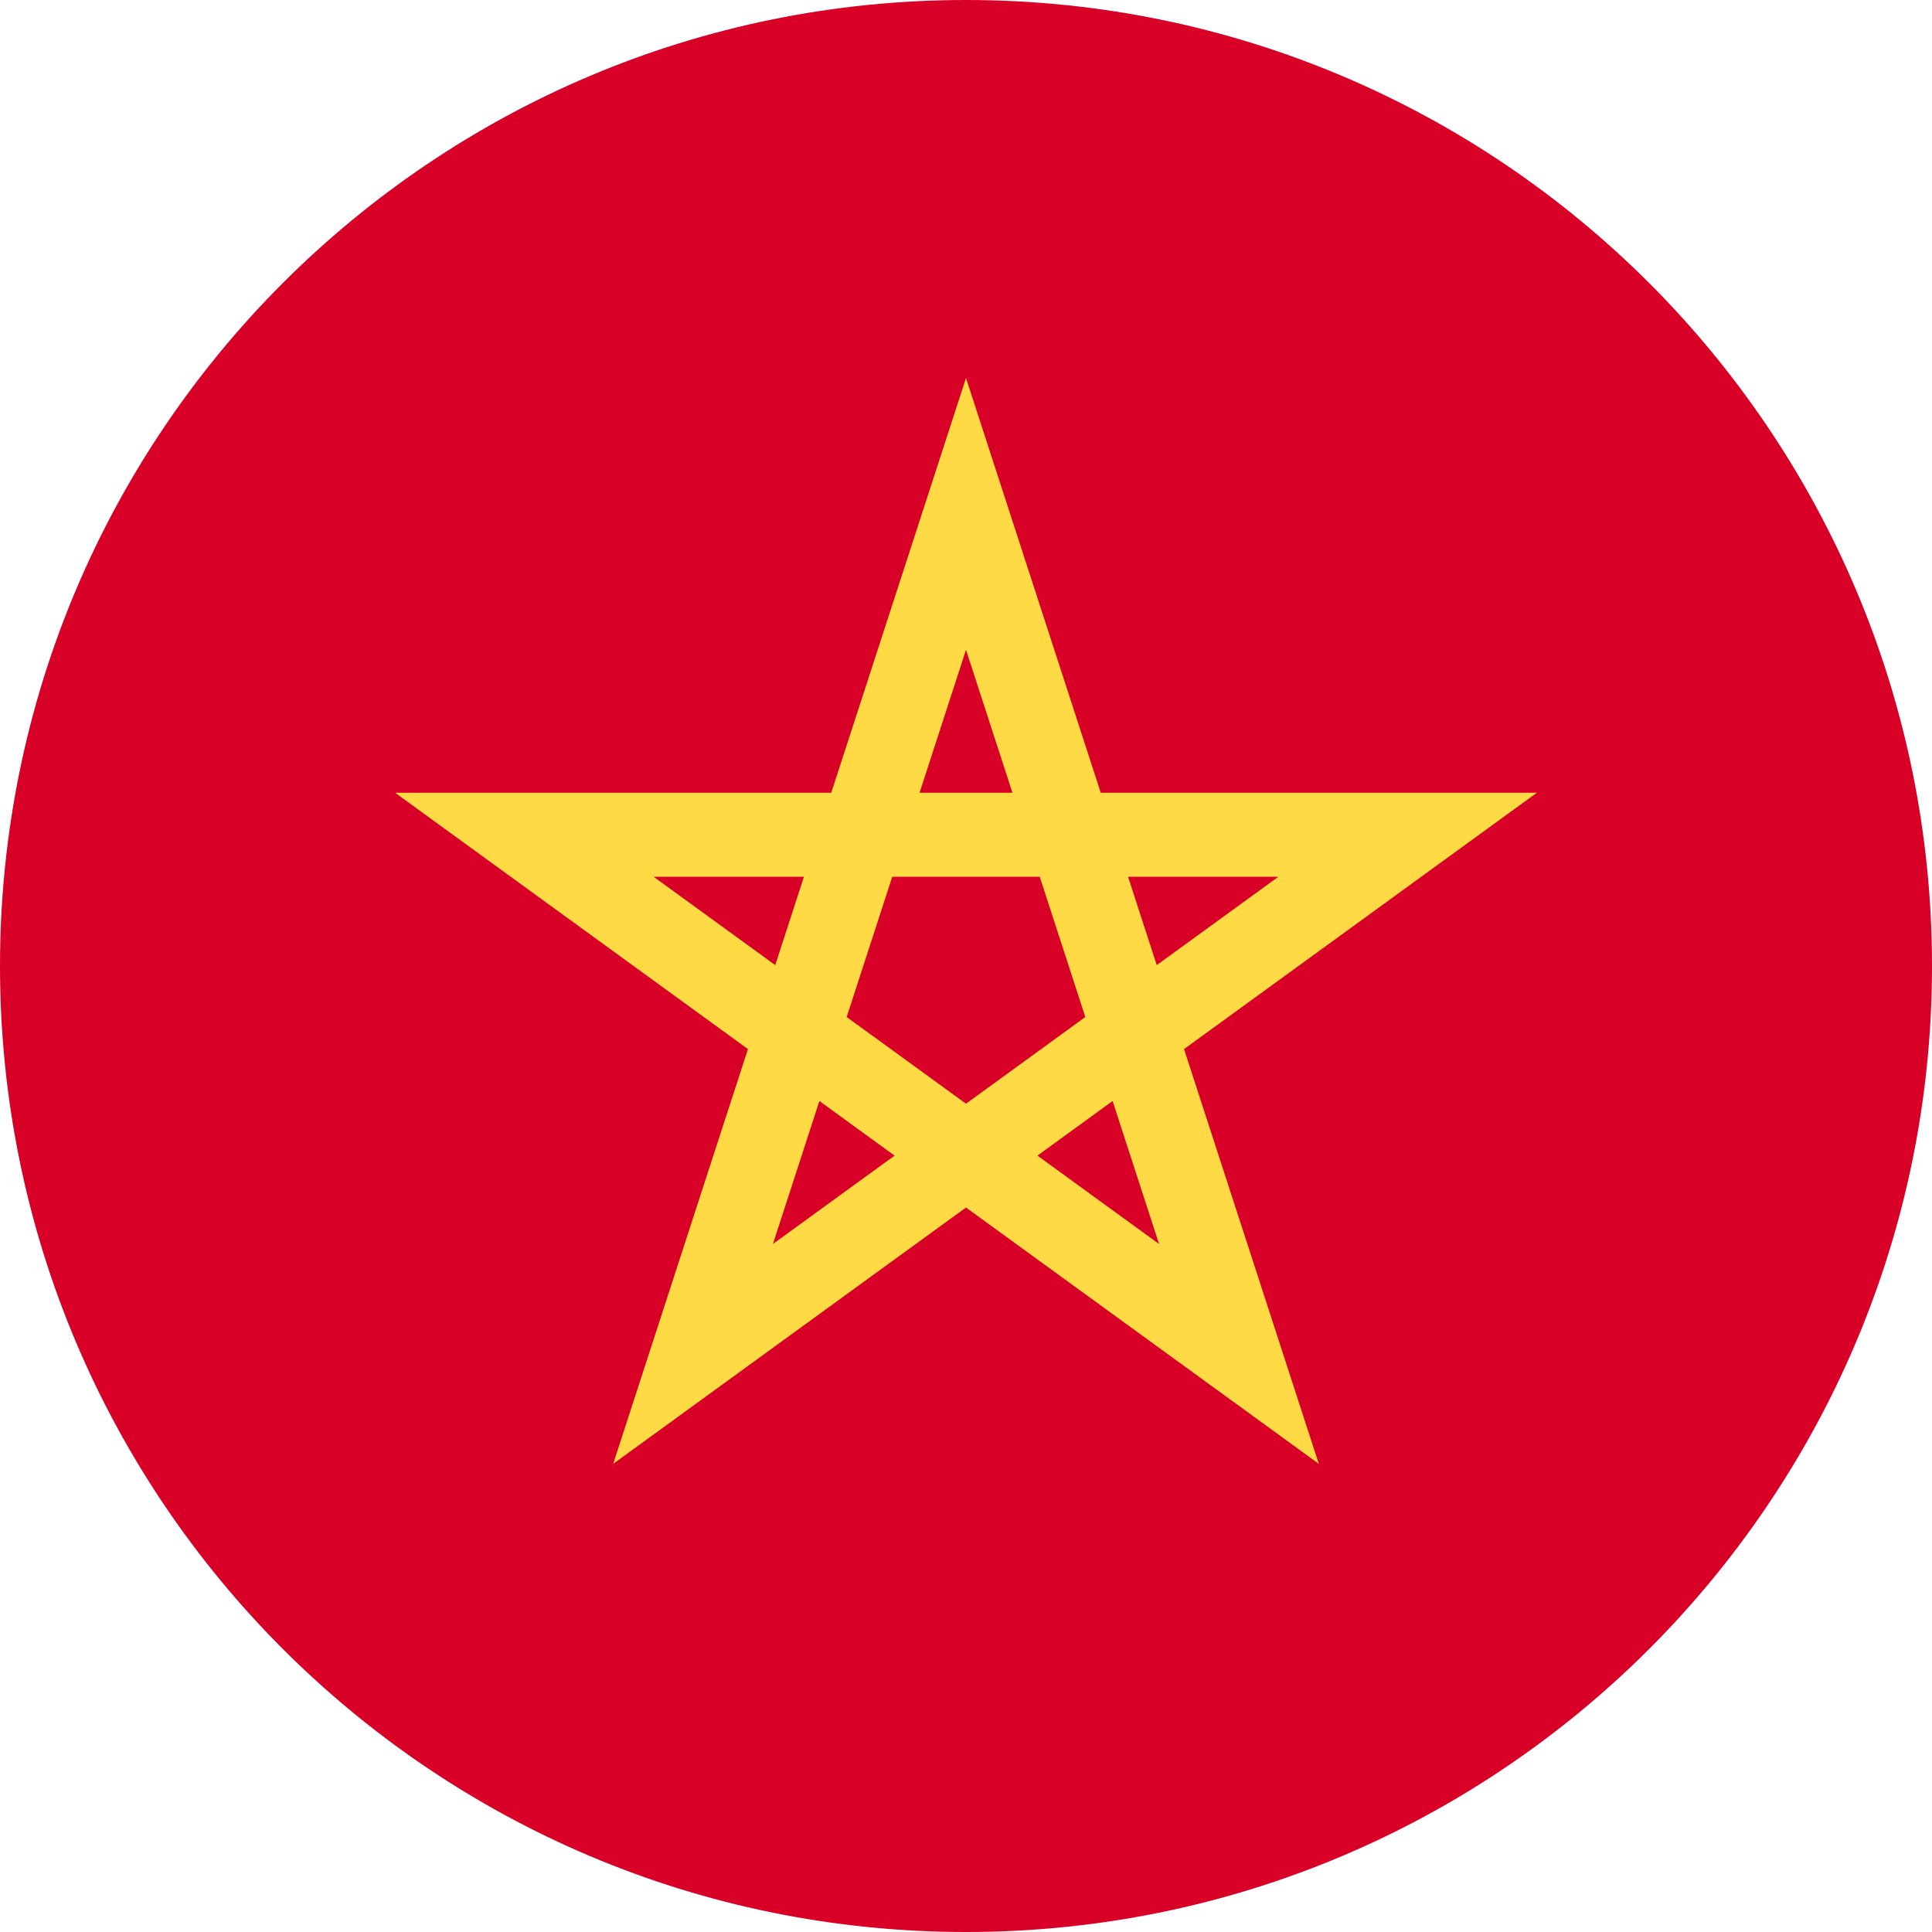
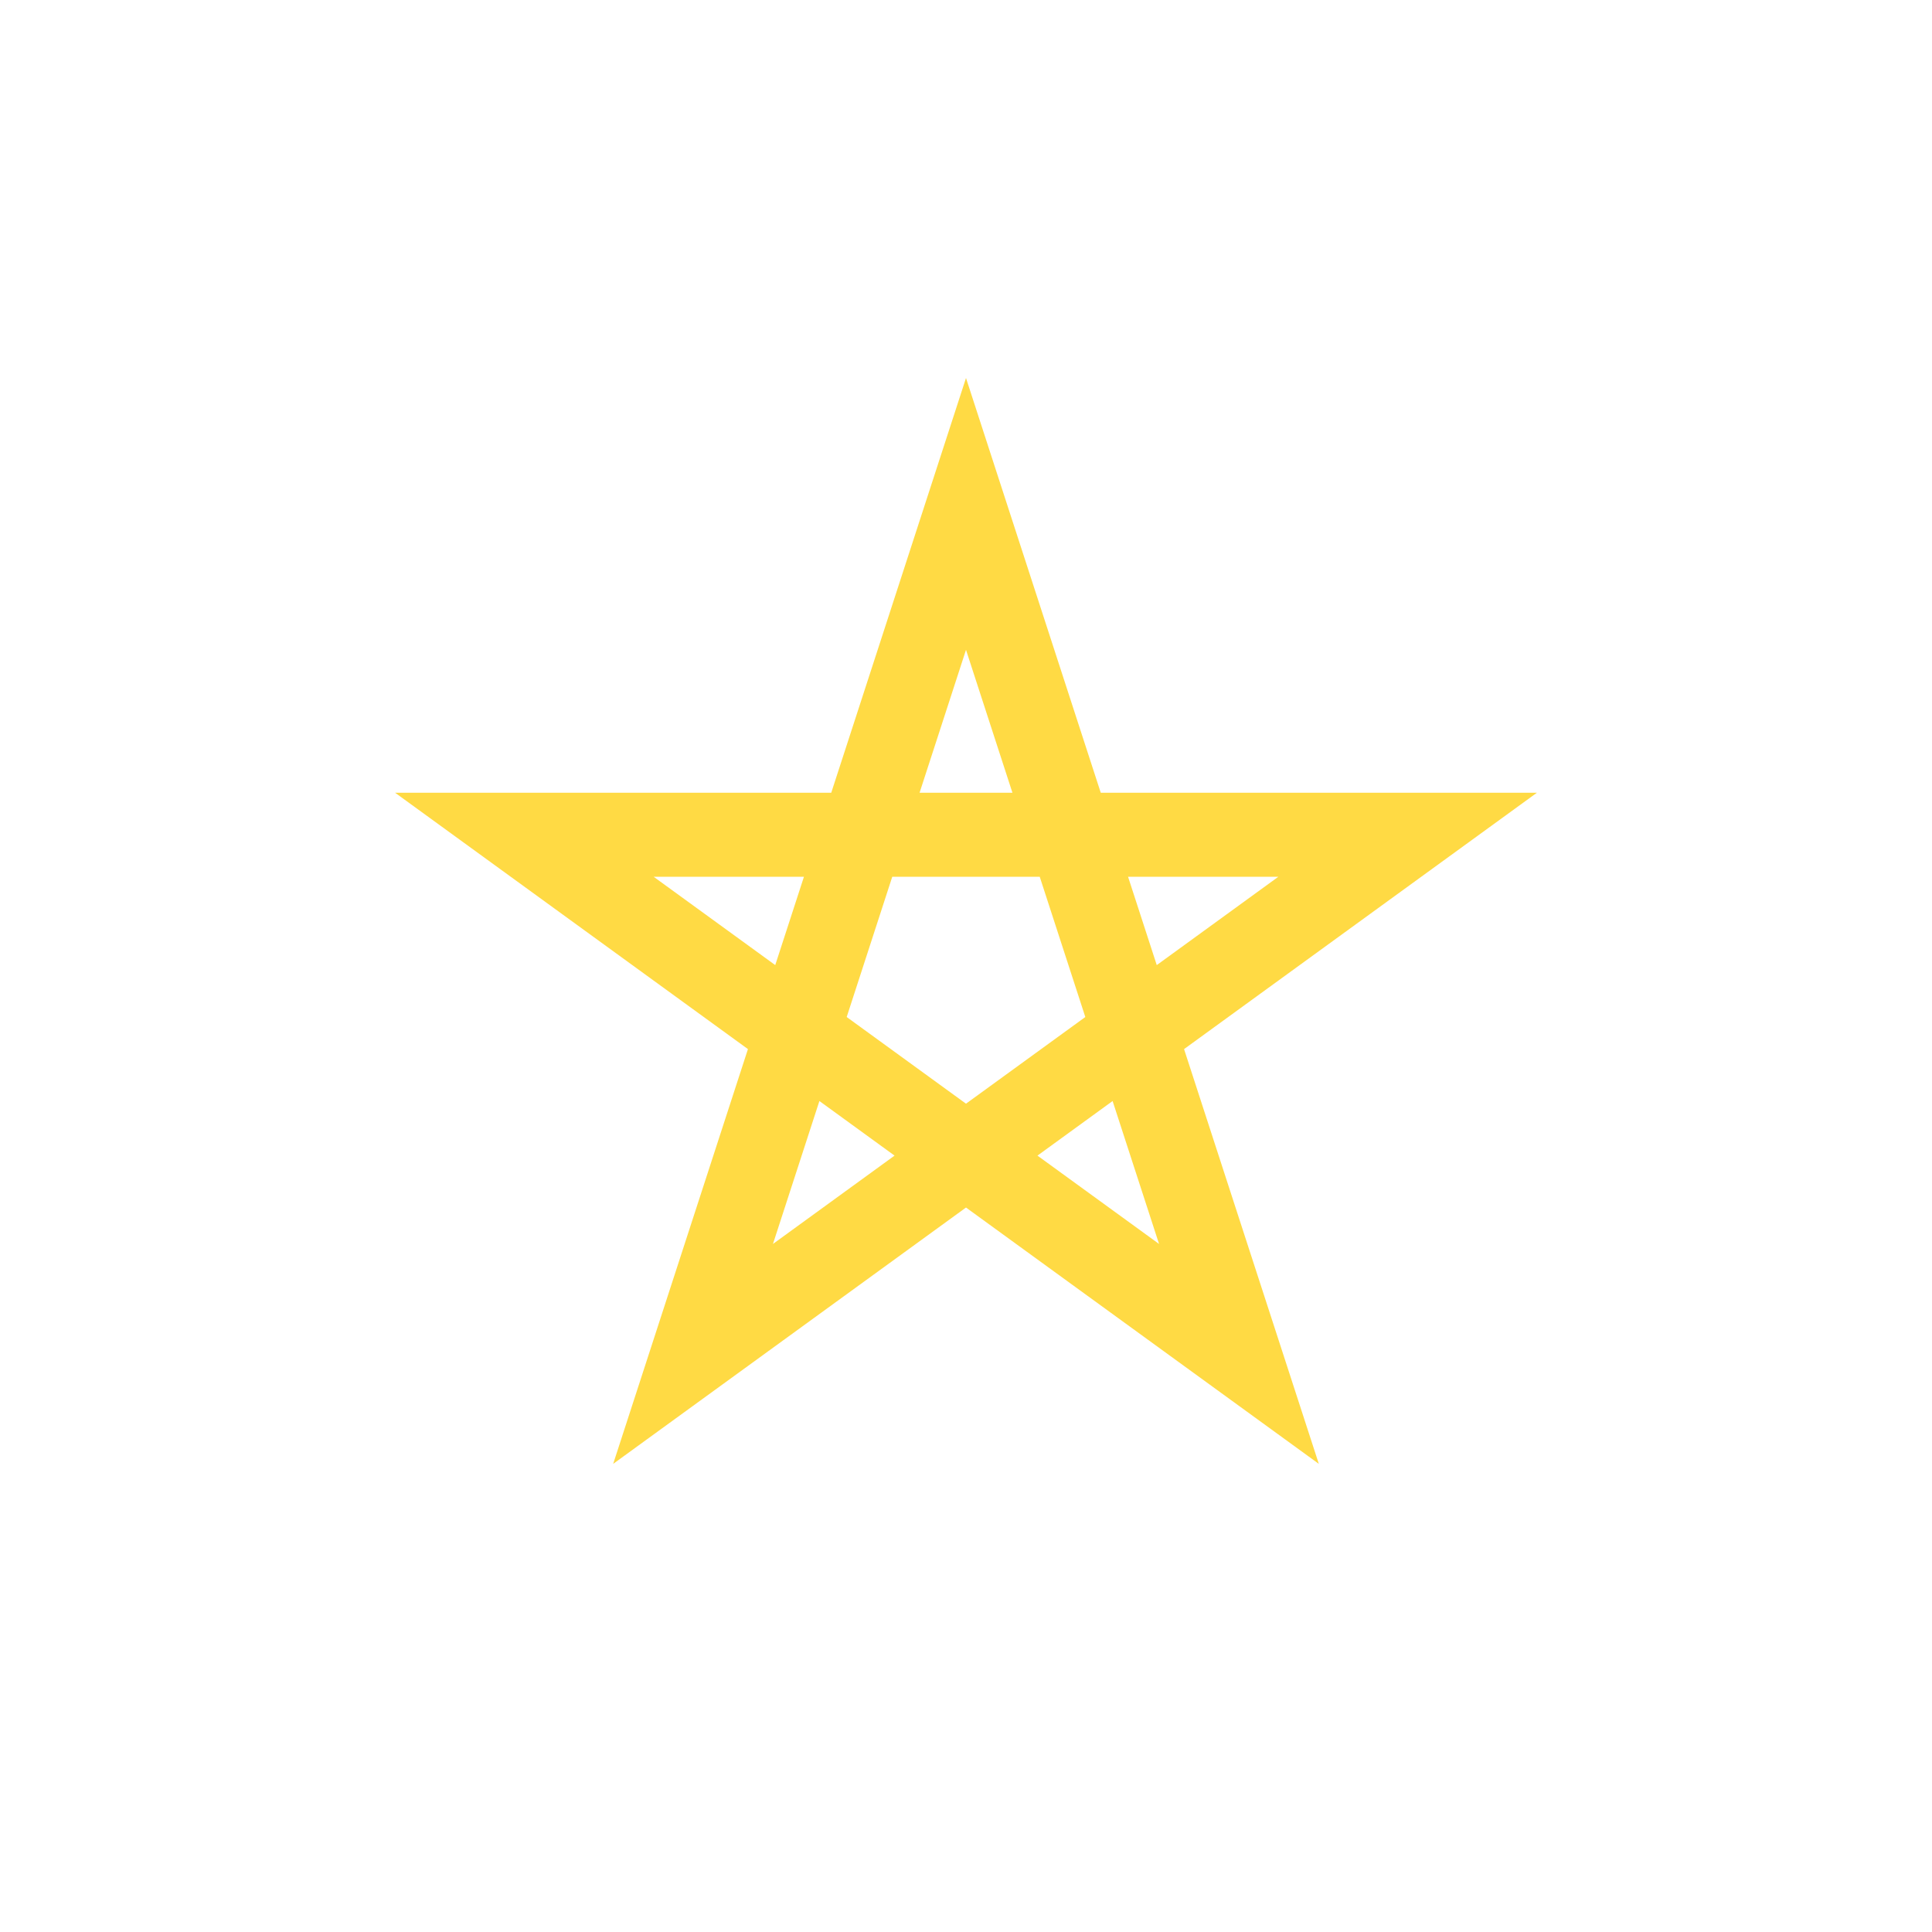
<svg xmlns="http://www.w3.org/2000/svg" fill="none" viewBox="0 0 512 512">
-   <path fill="#D80027" d="M256 512c141.385 0 256-114.615 256-256S397.385 0 256 0 0 114.615 0 256s114.615 256 256 256z" />
  <path fill="#FFDA44" d="M407.288 210.09H291.714L256 100.174 220.286 210.09H104.712l93.501 67.932-35.715 109.919L256 320.008l93.502 67.934-35.715-109.919 93.501-67.933zm-182.906 59.429l12.077-37.169h39.081l12.078 37.169v.001L256 292.491l-31.617-22.971-.001-.001zm43.926-59.429h-24.615L256 172.21l12.308 37.88zm38.245 45.672l-7.607-23.411h39.829l-32.222 23.411zm-93.5-23.411l-7.607 23.411-32.223-23.411h39.83zm-8.212 97.31l12.308-37.879 19.915 14.468-32.223 23.411zm70.095-23.41l19.915-14.468 12.308 37.879-32.223-23.411z" />
</svg>